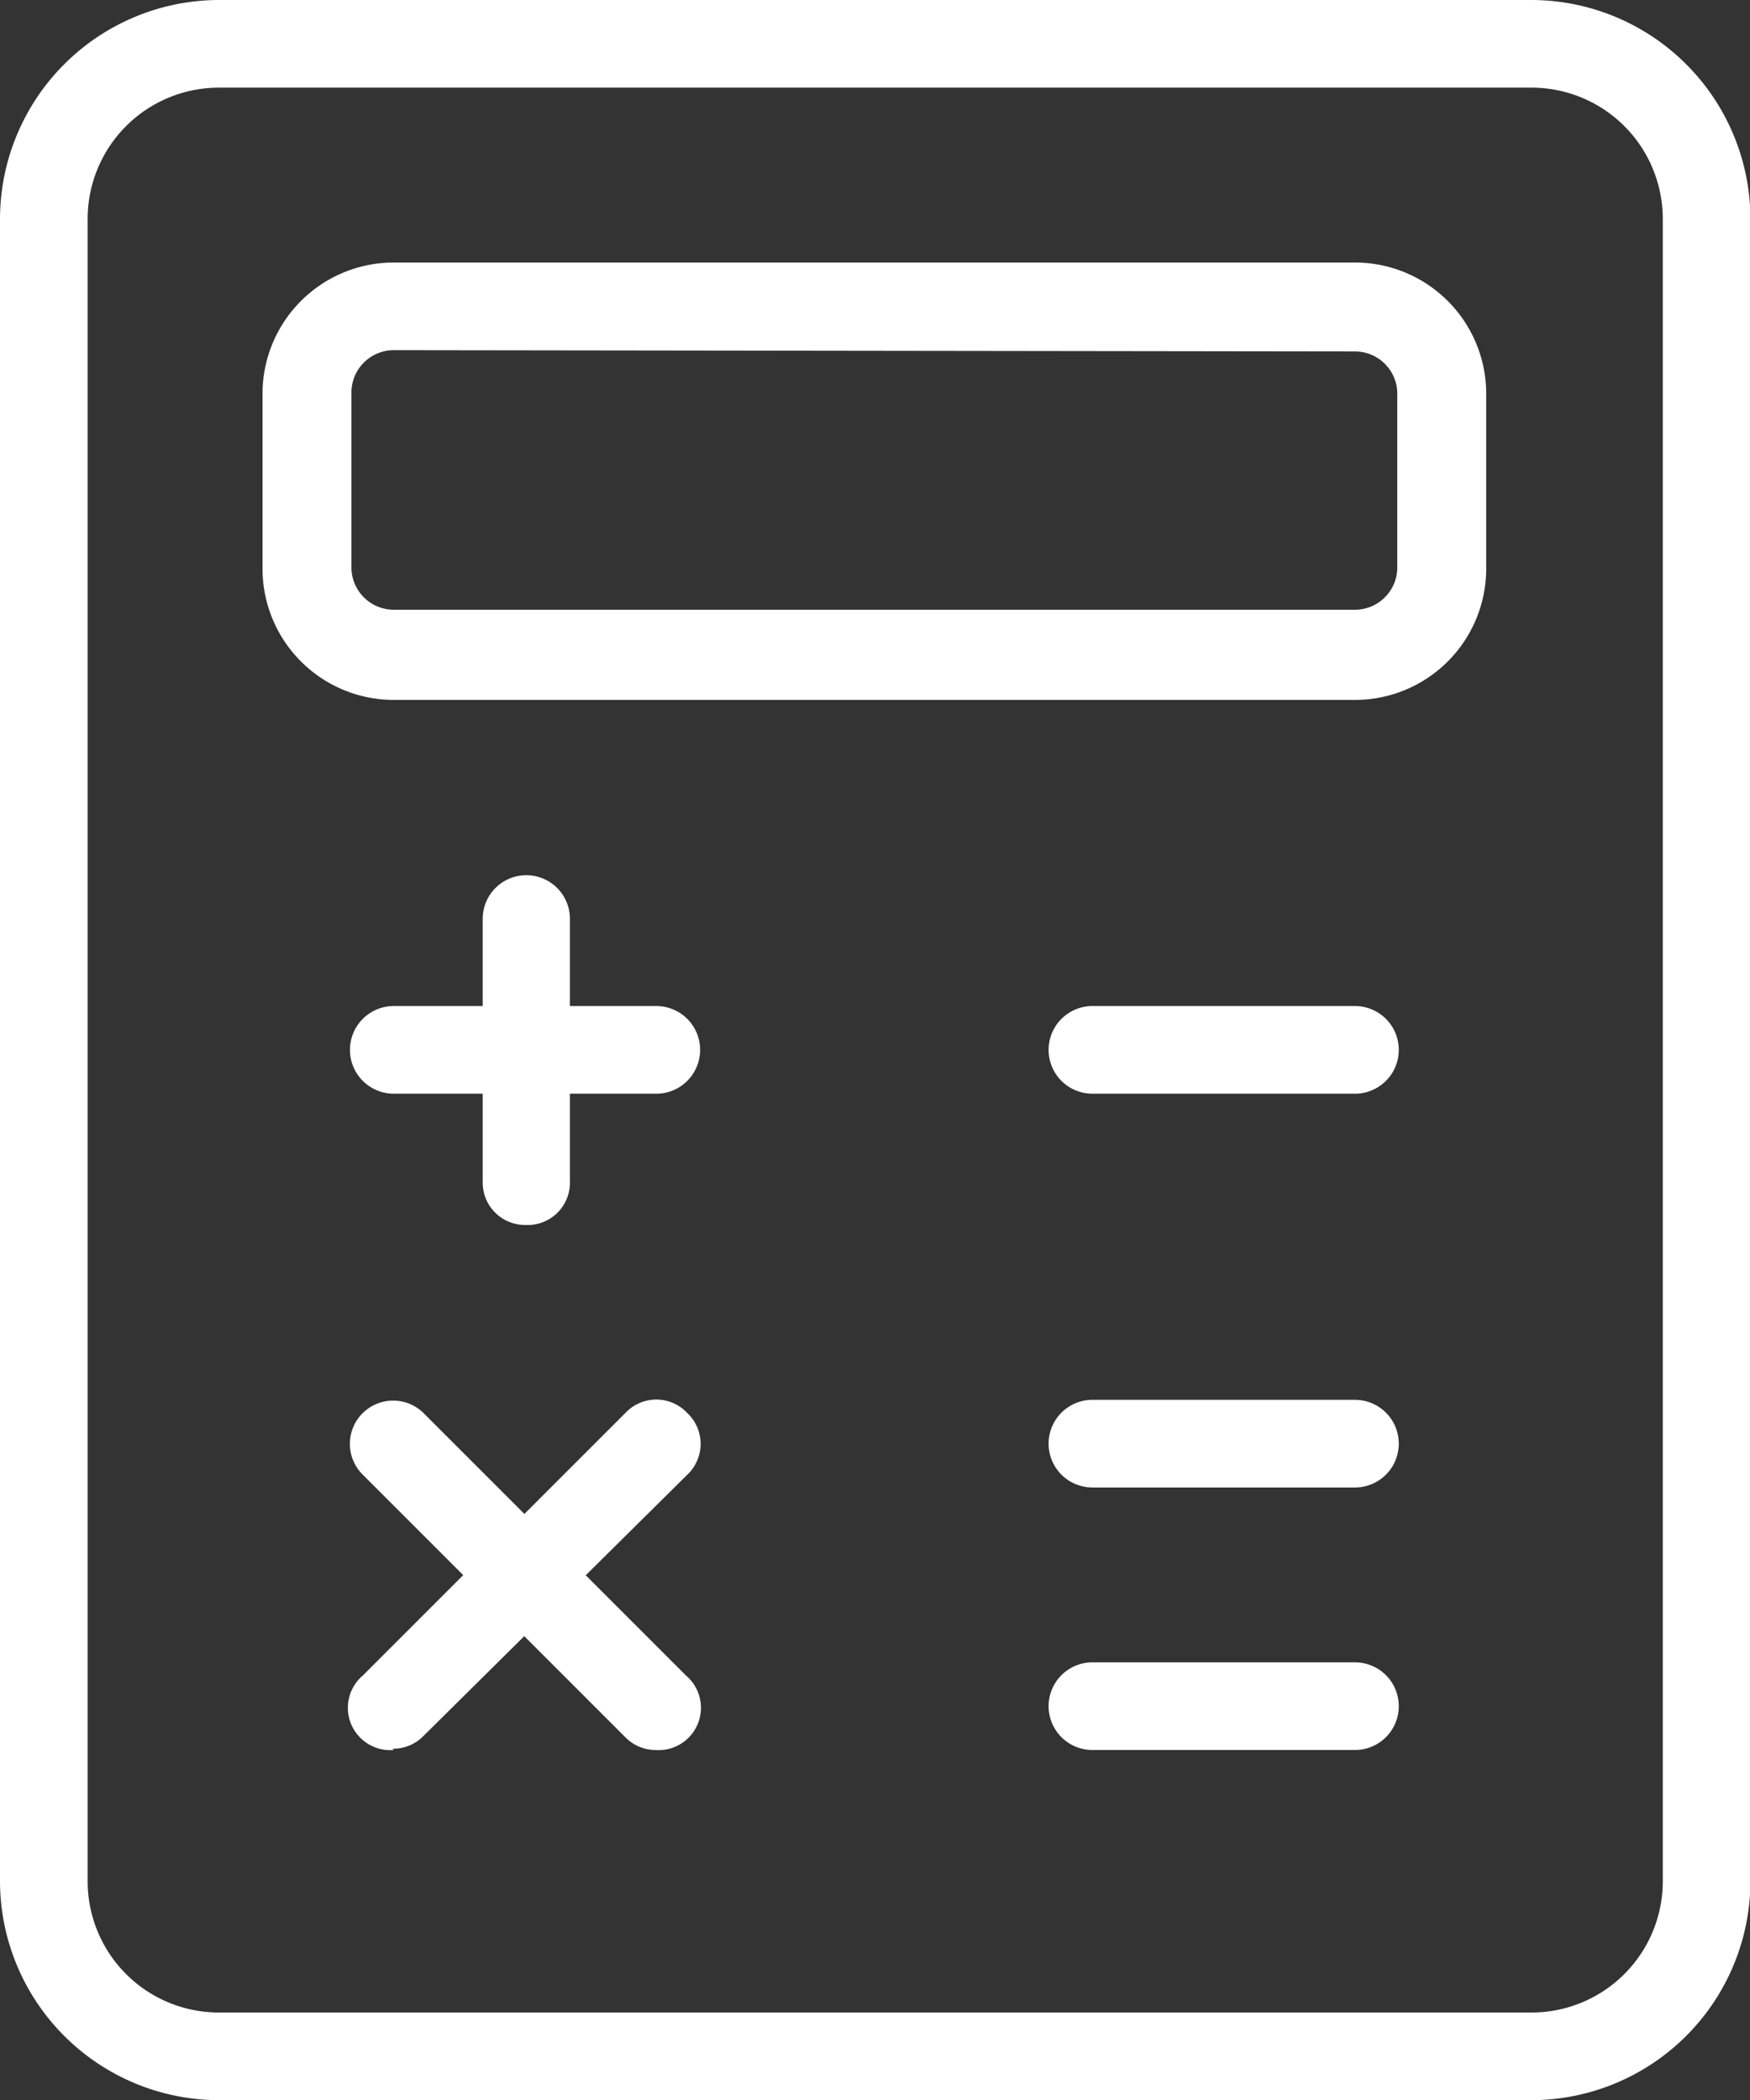
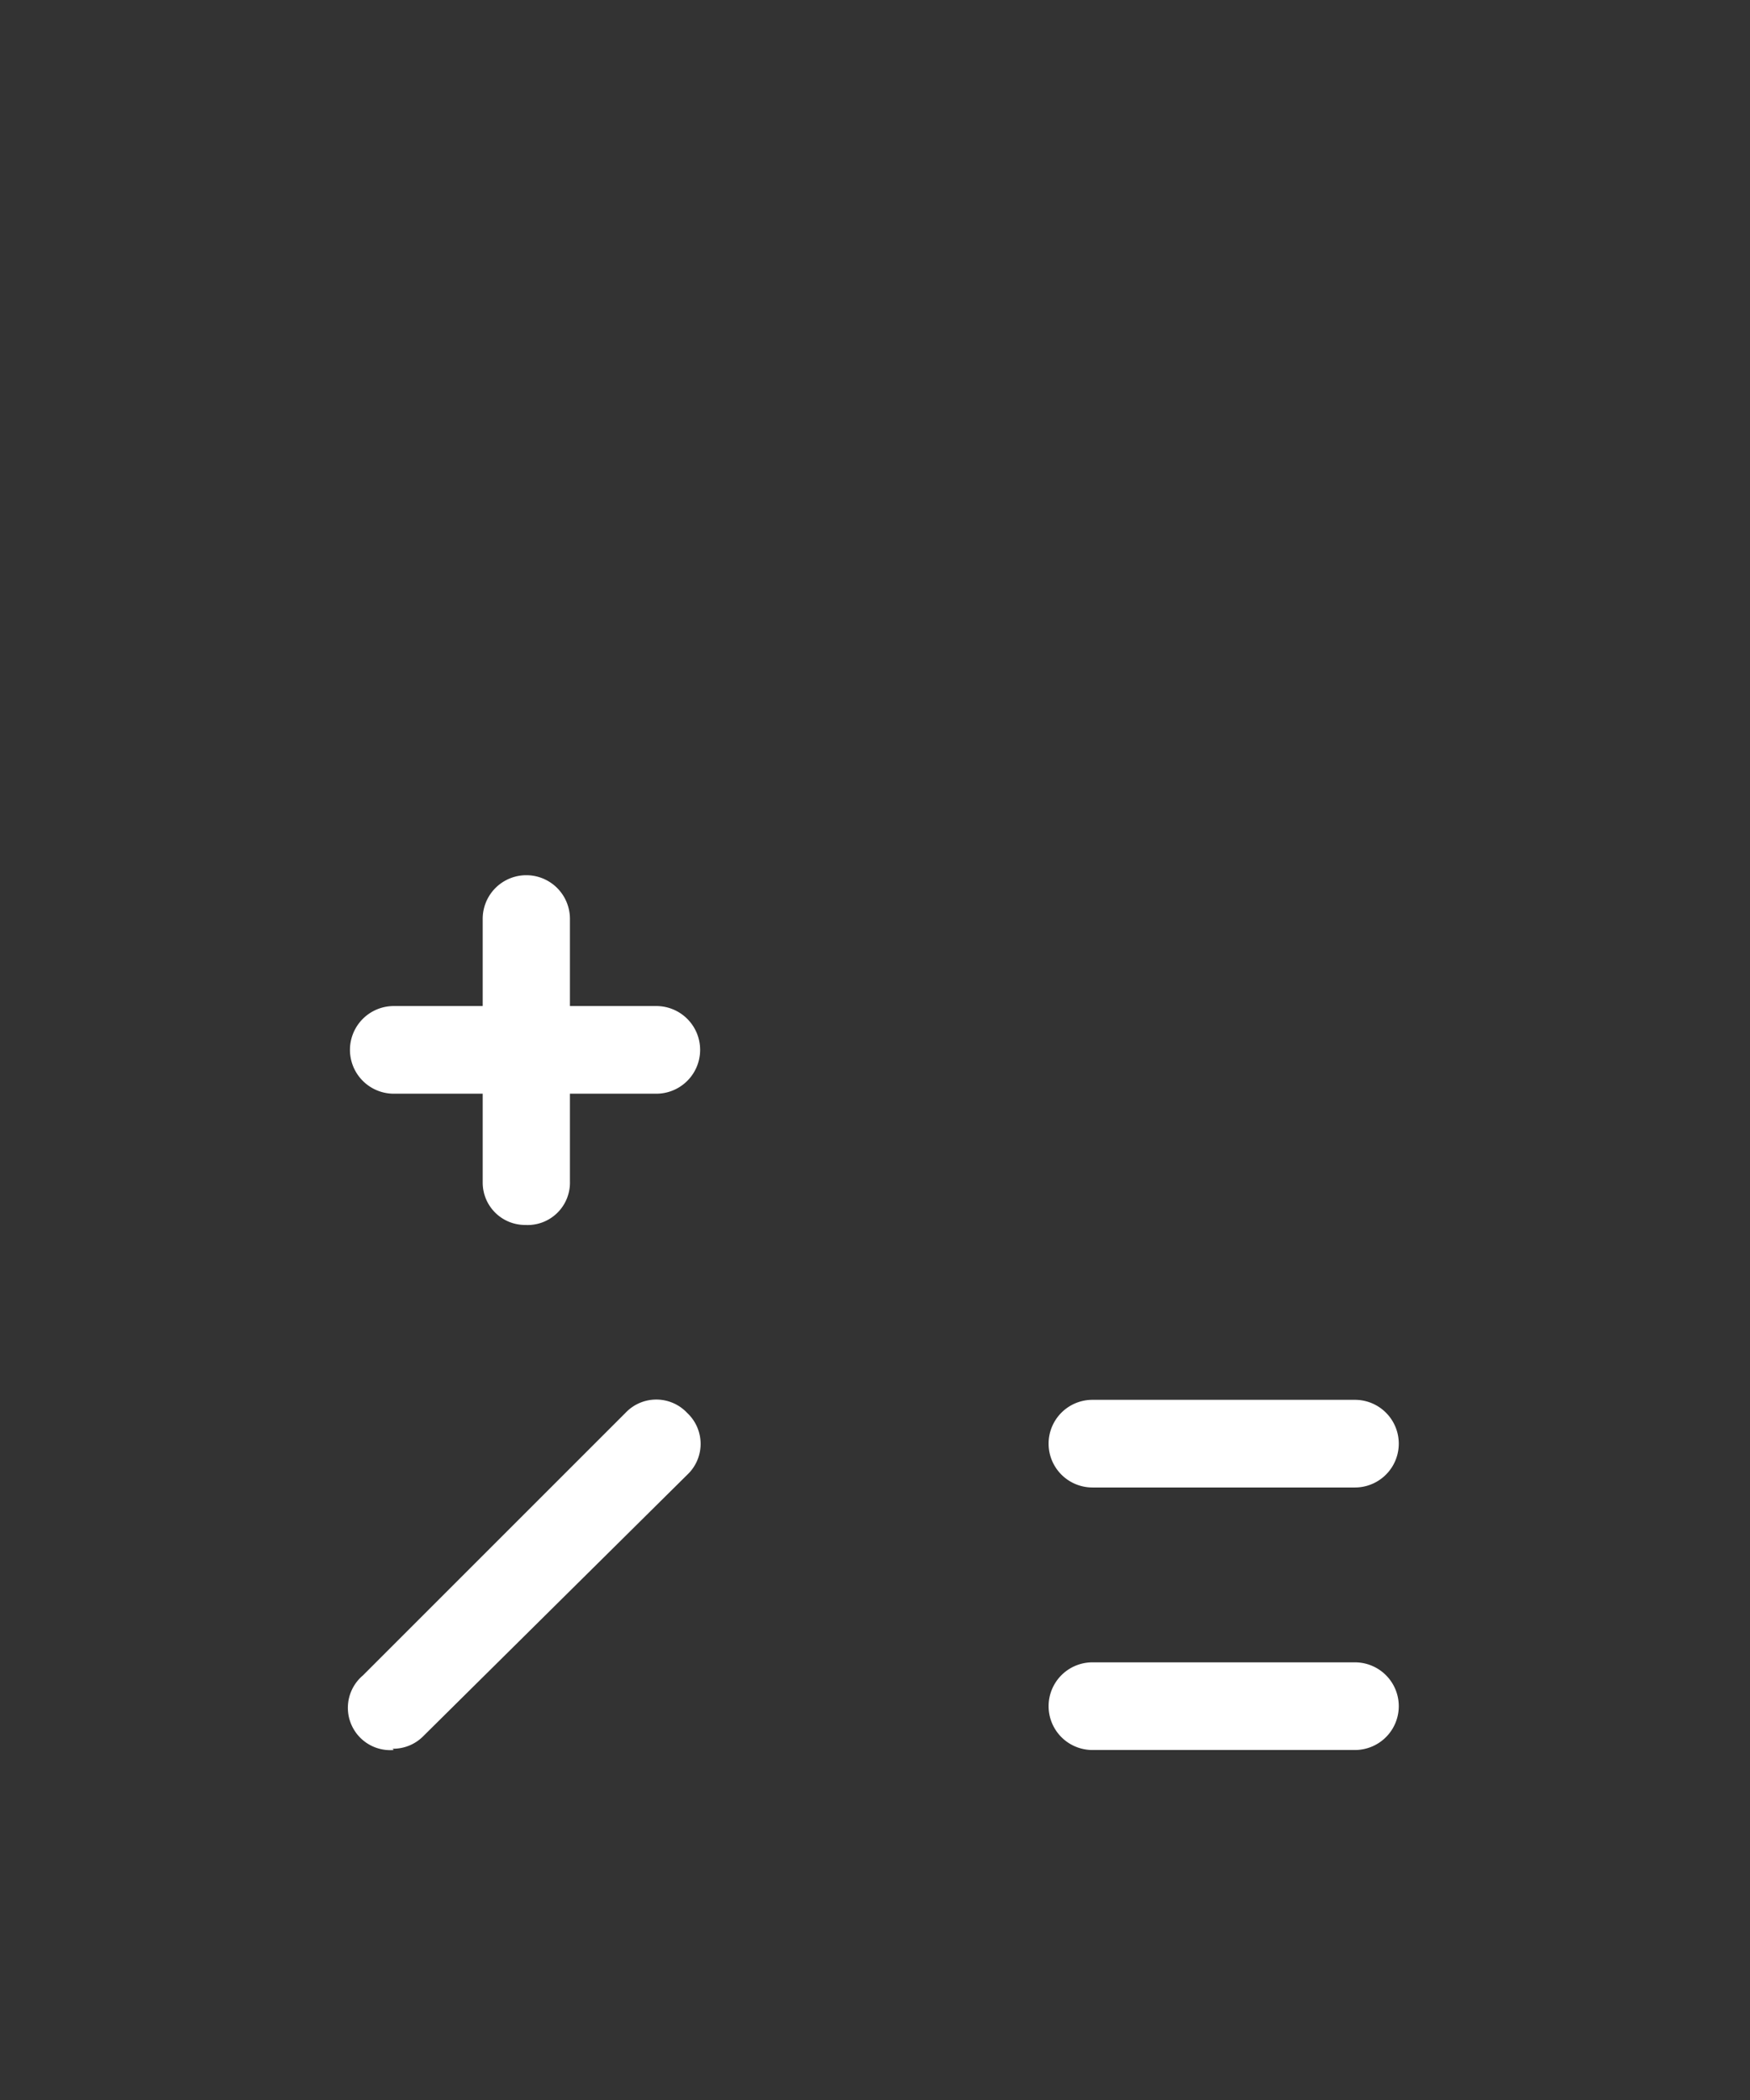
<svg xmlns="http://www.w3.org/2000/svg" viewBox="0 0 41.33 49.6">
  <rect x="0" y="0" width="41.33" height="49.6" fill="#333333" stroke="none" />
  <defs>
    <style>.cls-1{fill:#fff;}</style>
  </defs>
  <title>Asset 36</title>
  <g id="Layer_2" data-name="Layer 2">
    <g id="Capa_1" data-name="Capa 1">
-       <path class="cls-1" d="M36.16,49.6h-31A5.18,5.18,0,0,1,0,44.43V5.17A5.18,5.18,0,0,1,5.17,0h31a5.18,5.18,0,0,1,5.17,5.17V44.43A5.18,5.18,0,0,1,36.16,49.6ZM5.17,2.07a3.1,3.1,0,0,0-3.1,3.1V44.43a3.1,3.1,0,0,0,3.1,3.1h31a3.1,3.1,0,0,0,3.1-3.1V5.17a3.1,3.1,0,0,0-3.1-3.1Z" />
-       <path class="cls-1" d="M32,16.53H9.3a3.1,3.1,0,0,1-3.1-3.1V9.3A3.1,3.1,0,0,1,9.3,6.2H32a3.1,3.1,0,0,1,3.1,3.1v4.13A3.1,3.1,0,0,1,32,16.53ZM9.3,8.27a1,1,0,0,0-1,1v4.13a1,1,0,0,0,1,1H32a1,1,0,0,0,1-1V9.3a1,1,0,0,0-1-1Z" />
      <path class="cls-1" d="M12.4,28.93a1,1,0,0,1-1-1V21.7a1,1,0,1,1,2.06,0v6.2A1,1,0,0,1,12.4,28.93Z" />
      <path class="cls-1" d="M15.5,25.83H9.3a1,1,0,0,1,0-2.07h6.2a1,1,0,0,1,0,2.07Z" />
-       <path class="cls-1" d="M32,25.83h-6.2a1,1,0,0,1,0-2.07H32a1,1,0,0,1,0,2.07Z" />
      <path class="cls-1" d="M32,35.13h-6.2a1,1,0,0,1,0-2.07H32a1,1,0,0,1,0,2.07Z" />
      <path class="cls-1" d="M32,41.33h-6.2a1,1,0,0,1,0-2.07H32a1,1,0,0,1,0,2.07Z" />
      <path class="cls-1" d="M9.3,41.33a1,1,0,0,1-.73-1.76l6.2-6.2a1,1,0,0,1,1.46,0,1,1,0,0,1,0,1.46L10,41a1,1,0,0,1-.73.3Z" />
-       <path class="cls-1" d="M15.5,41.33a1,1,0,0,1-.73-.3l-6.2-6.2A1,1,0,1,1,10,33.37l6.2,6.2a1,1,0,0,1-.73,1.76Z" />
    </g>
  </g>
</svg>